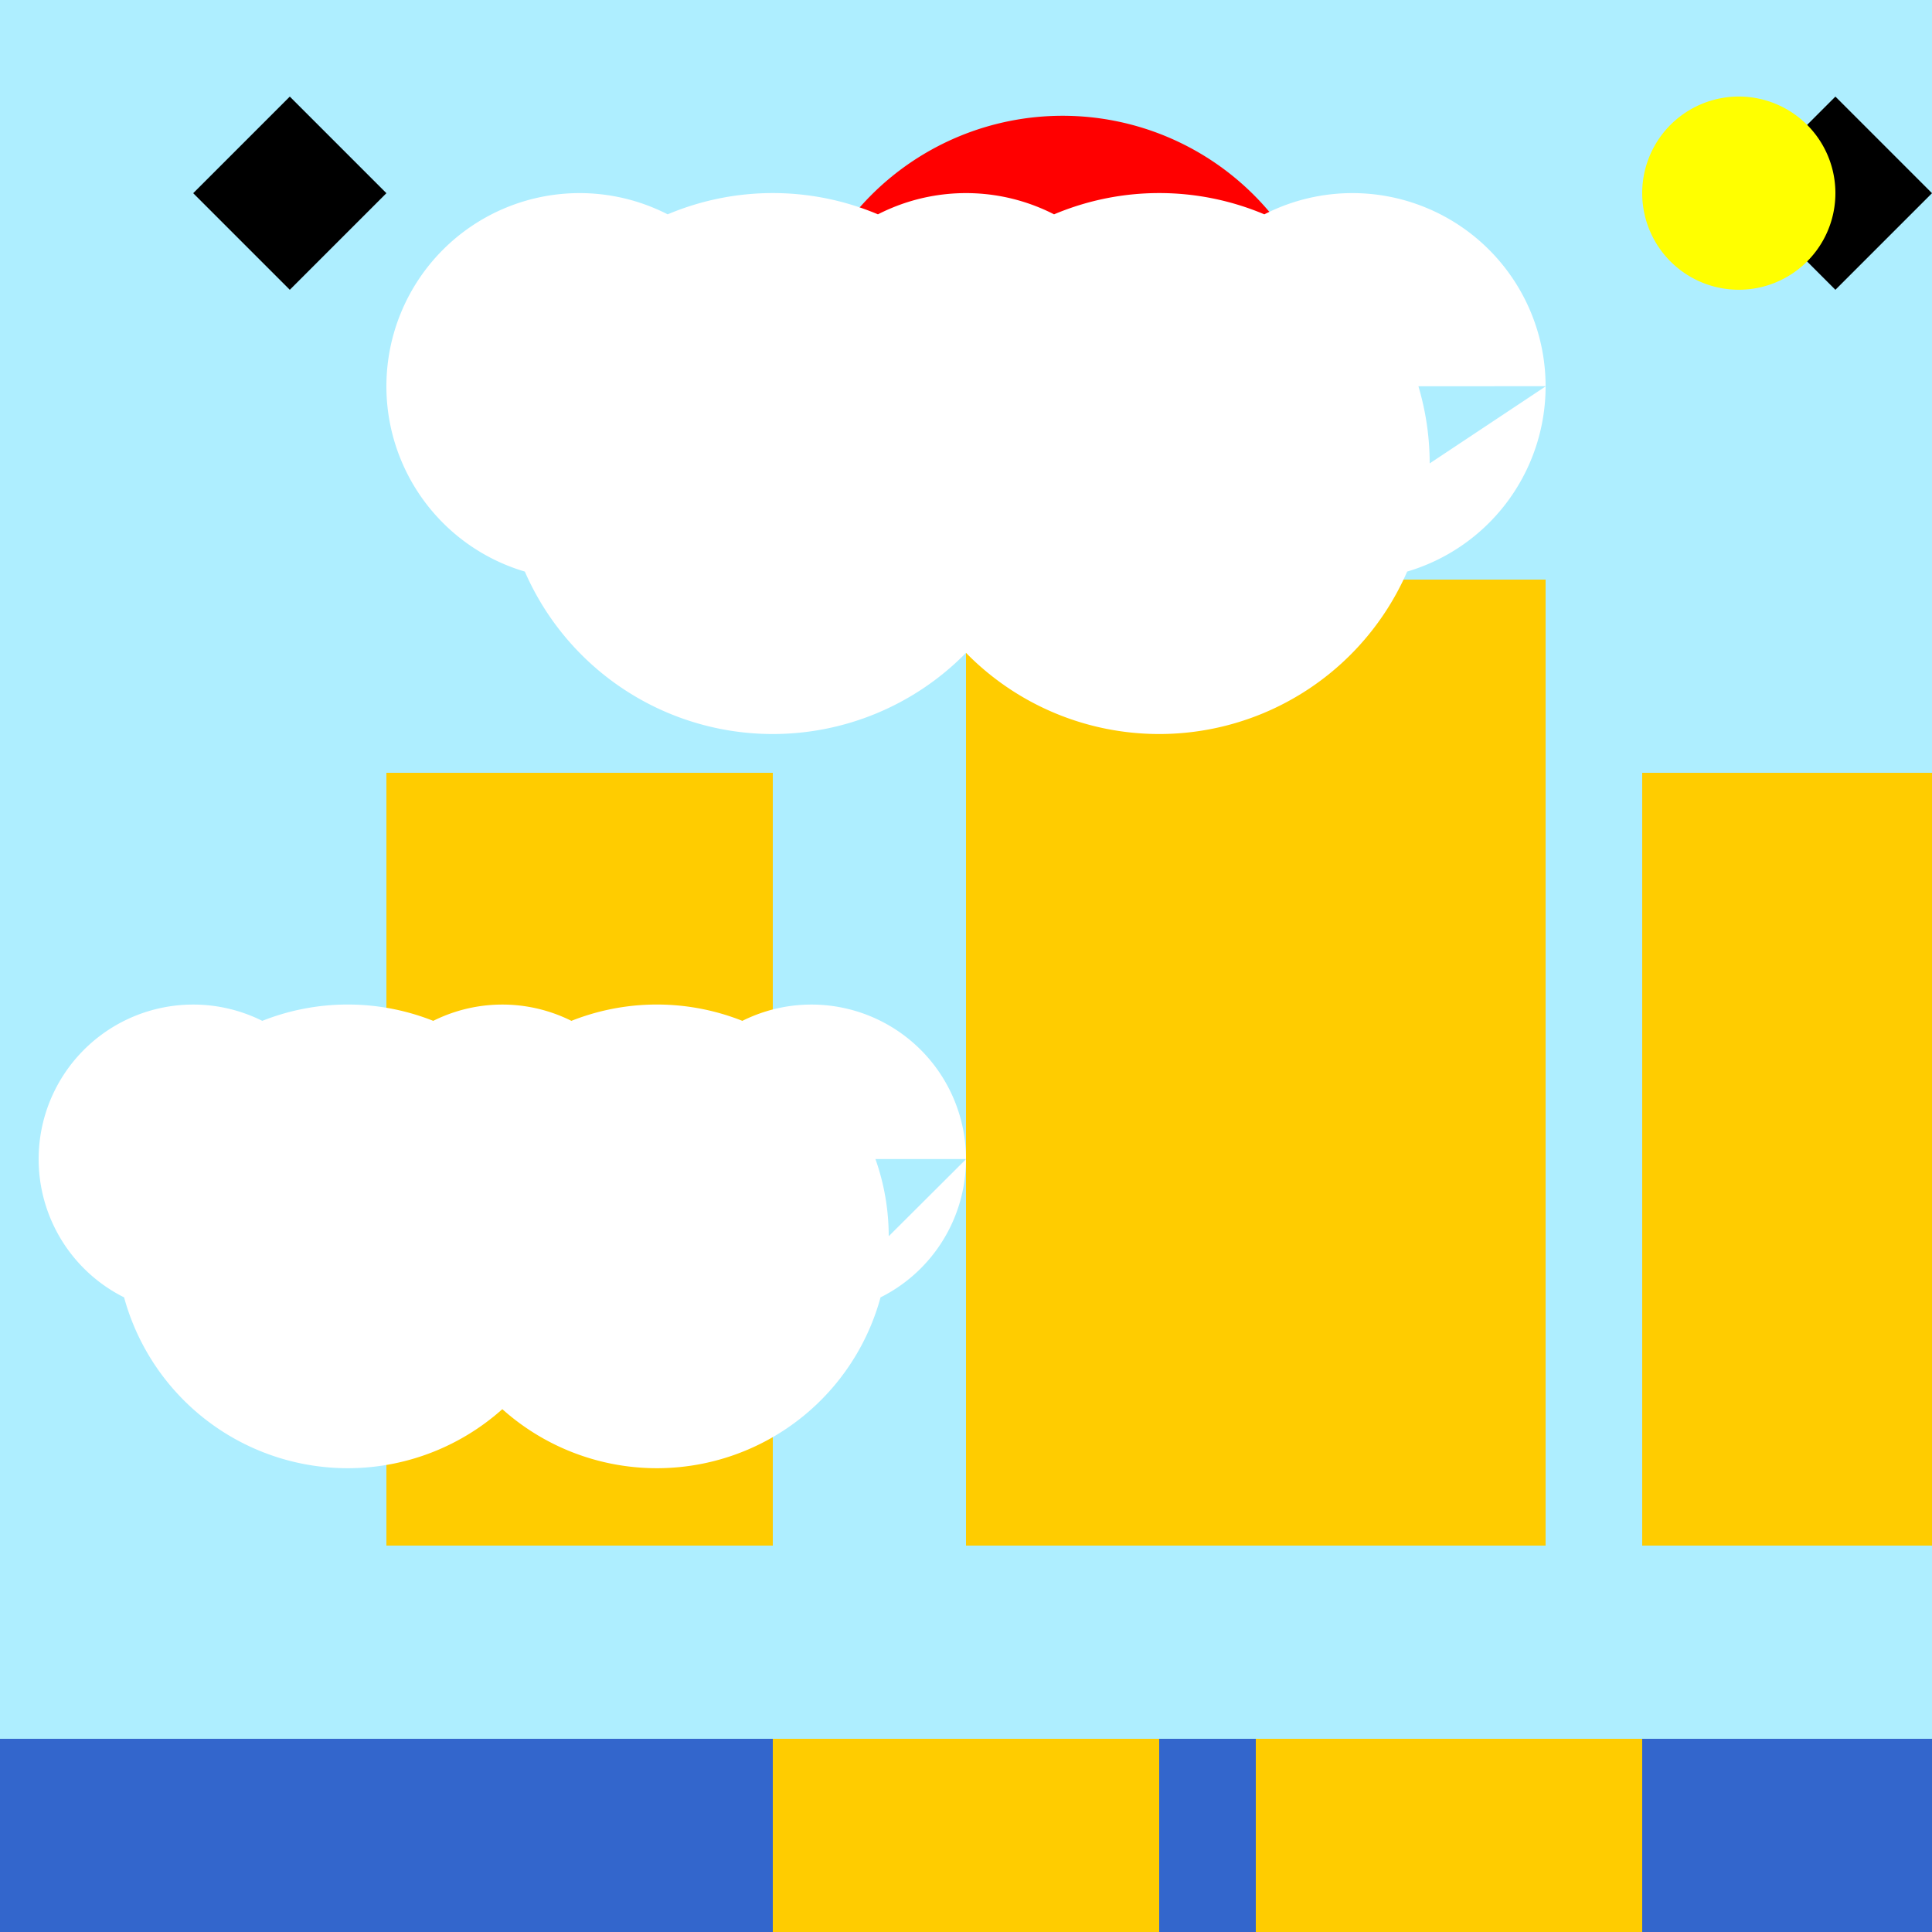
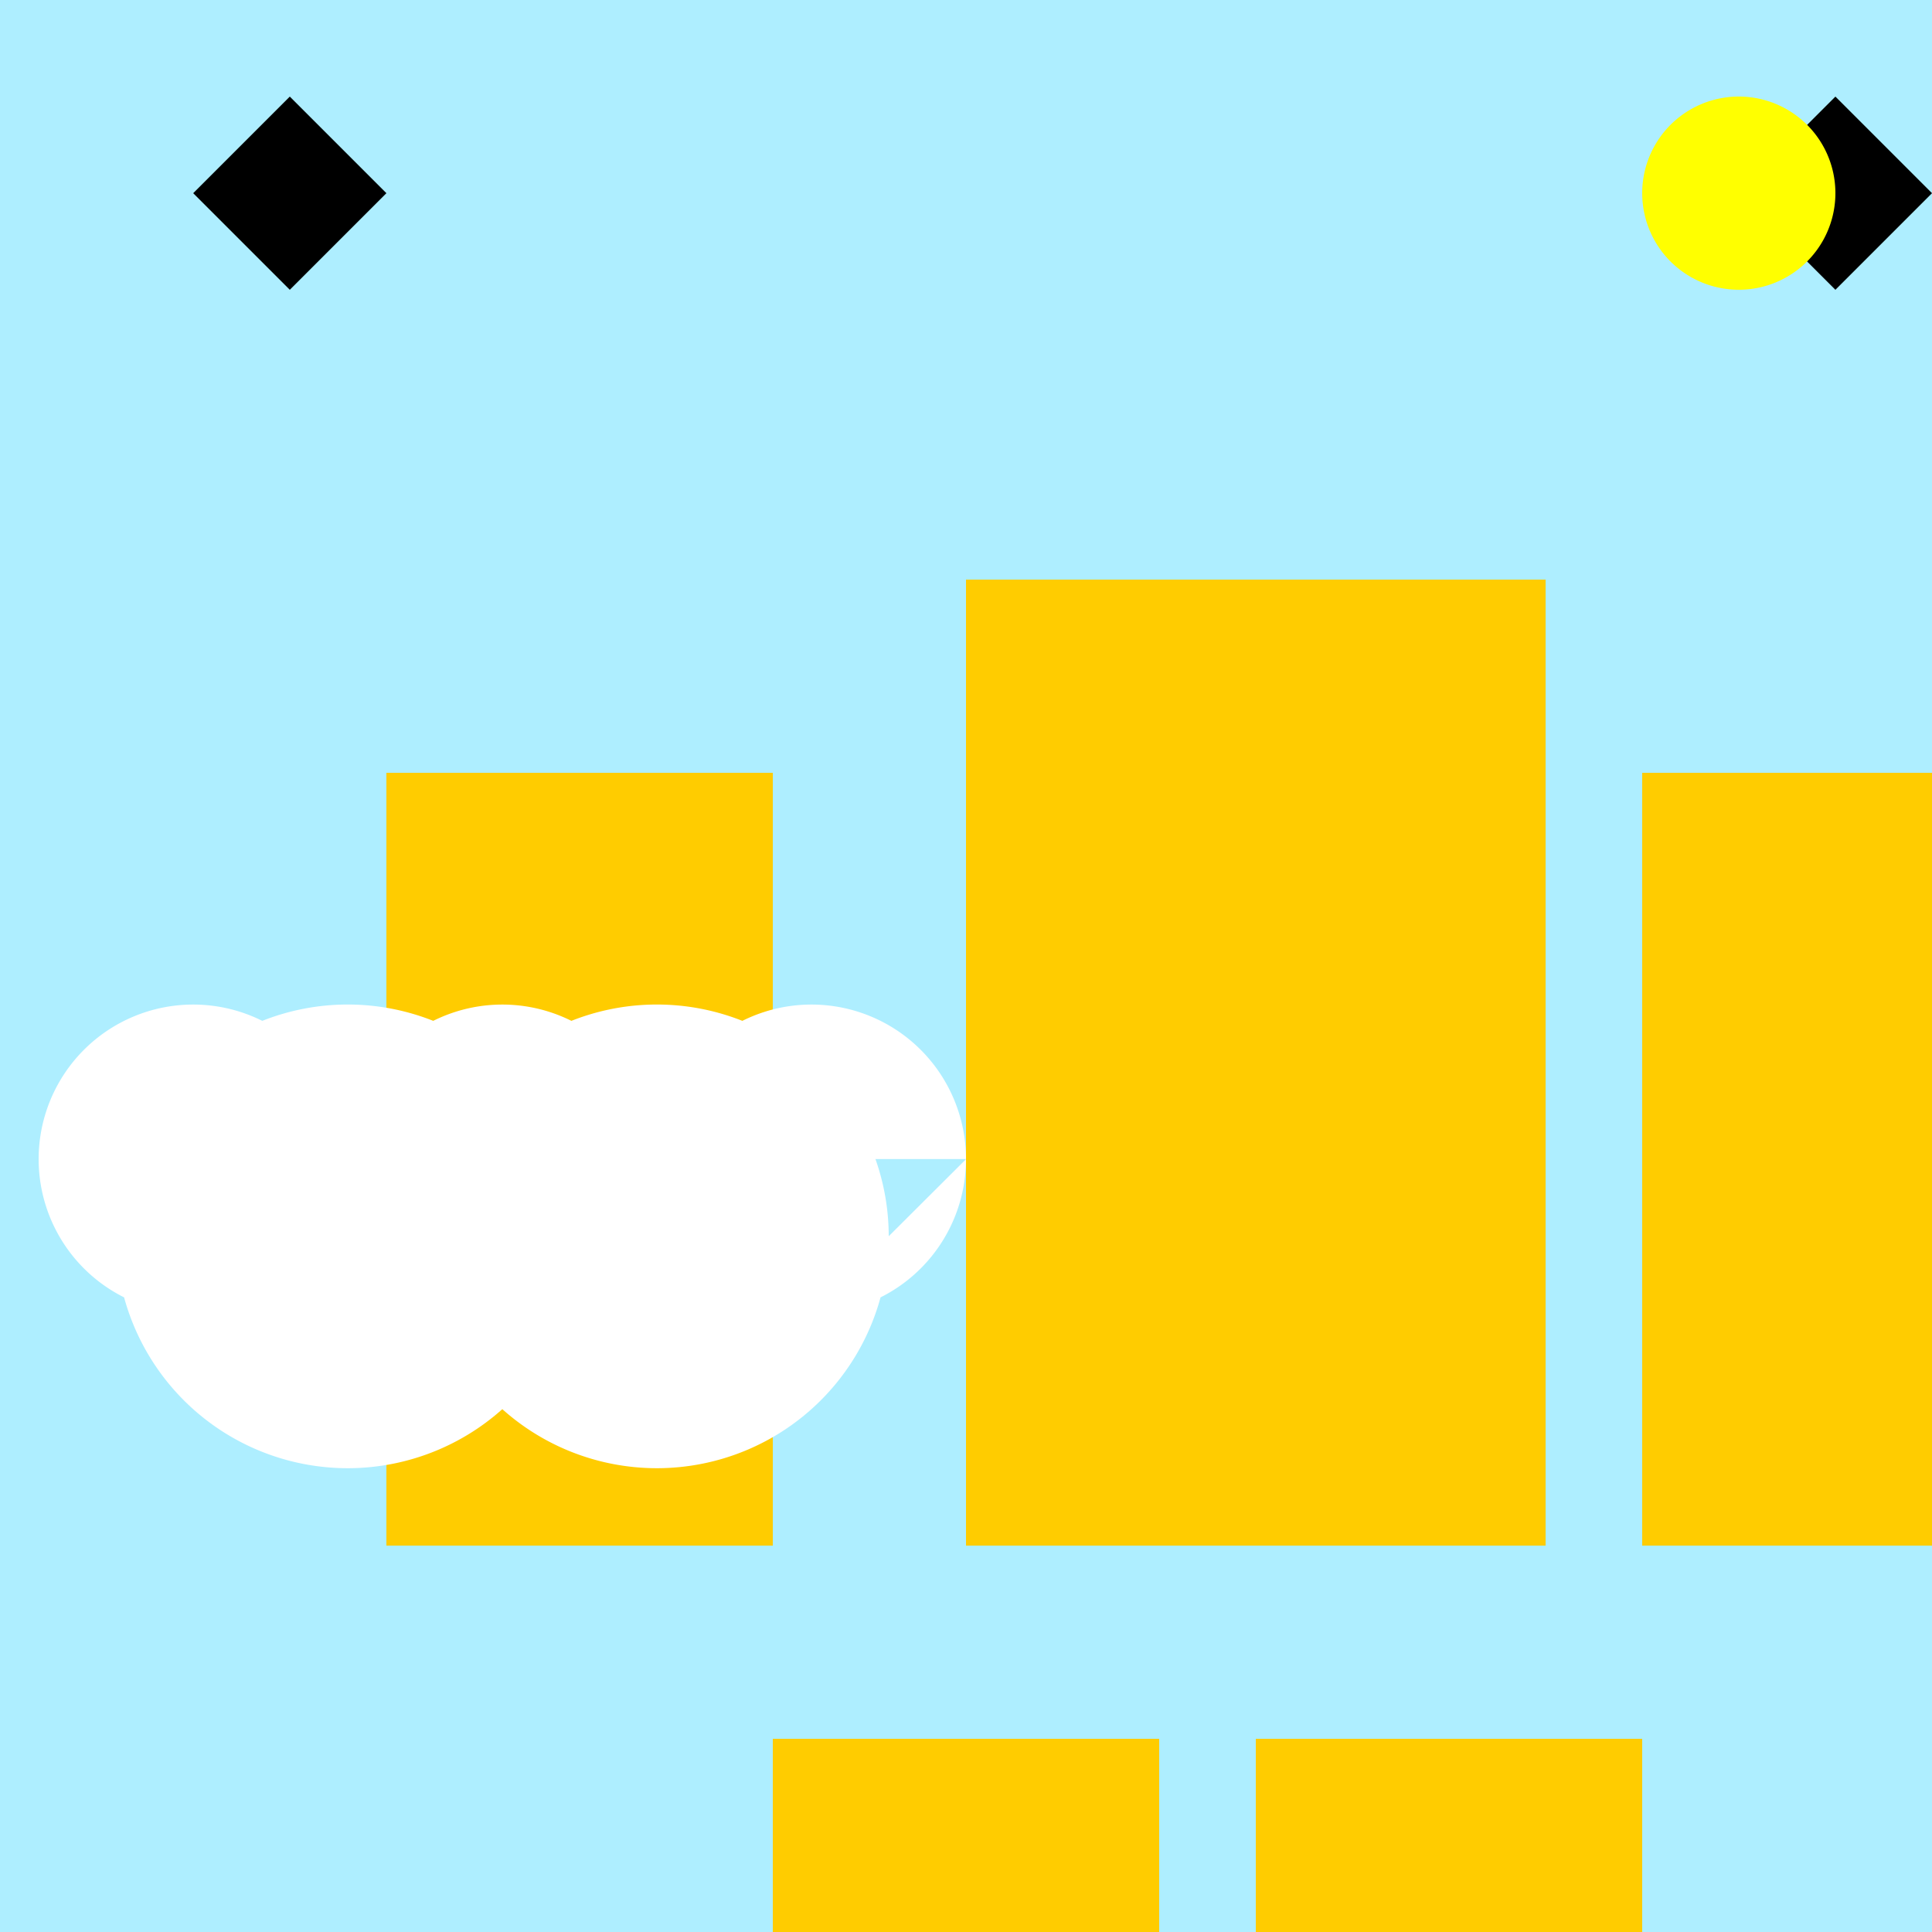
<svg xmlns="http://www.w3.org/2000/svg" width="500" height="500">
  <defs />
  <g>
    <rect fill="#aeeeff" stroke="none" x="0" y="0" width="512" height="512" />
    <rect fill="#ffcc00" stroke="none" x="100" y="200" width="100" height="200" />
    <rect fill="#ffcc00" stroke="none" x="250" y="150" width="150" height="250" />
    <rect fill="#ffcc00" stroke="none" x="425" y="200" width="75" height="200" />
-     <path fill="#ff0000" stroke="none" paint-order="stroke fill markers" d=" M 345 100 A 70 70 0 1 1 345 99.93" />
-     <rect fill="#3366cc" stroke="none" x="0" y="450" width="512" height="100" />
    <rect fill="#ffcc00" stroke="none" x="200" y="450" width="100" height="50" />
    <rect fill="#ffcc00" stroke="none" x="325" y="450" width="100" height="50" />
    <path fill="#000000" stroke="none" paint-order="stroke fill markers" d=" M 50 50 L 75 25 L 100 50 L 75 75 Z" />
    <path fill="#000000" stroke="none" paint-order="stroke fill markers" d=" M 450 50 L 475 25 L 500 50 L 475 75 Z" />
    <path fill="#ffff00" stroke="none" paint-order="stroke fill markers" d=" M 475 50 A 25 25 0 1 1 475 49.975" />
-     <path fill="#ffffff" stroke="none" paint-order="stroke fill markers" d=" M 200 100 A 50 50 0 1 1 200 99.95 L 270 120 A 70 70 0 1 1 270 119.93 L 300 100 A 50 50 0 1 1 300 99.95 L 370 120 A 70 70 0 1 1 370 119.93 L 400 100 A 50 50 0 1 1 400 99.95" />
    <path fill="#ffffff" stroke="none" paint-order="stroke fill markers" d=" M 90 300 A 40 40 0 1 1 90 299.96 L 150 320 A 60 60 0 1 1 150 319.94 L 170 300 A 40 40 0 1 1 170 299.96 L 230 320 A 60 60 0 1 1 230 319.94 L 250 300 A 40 40 0 1 1 250 299.96" />
  </g>
</svg>